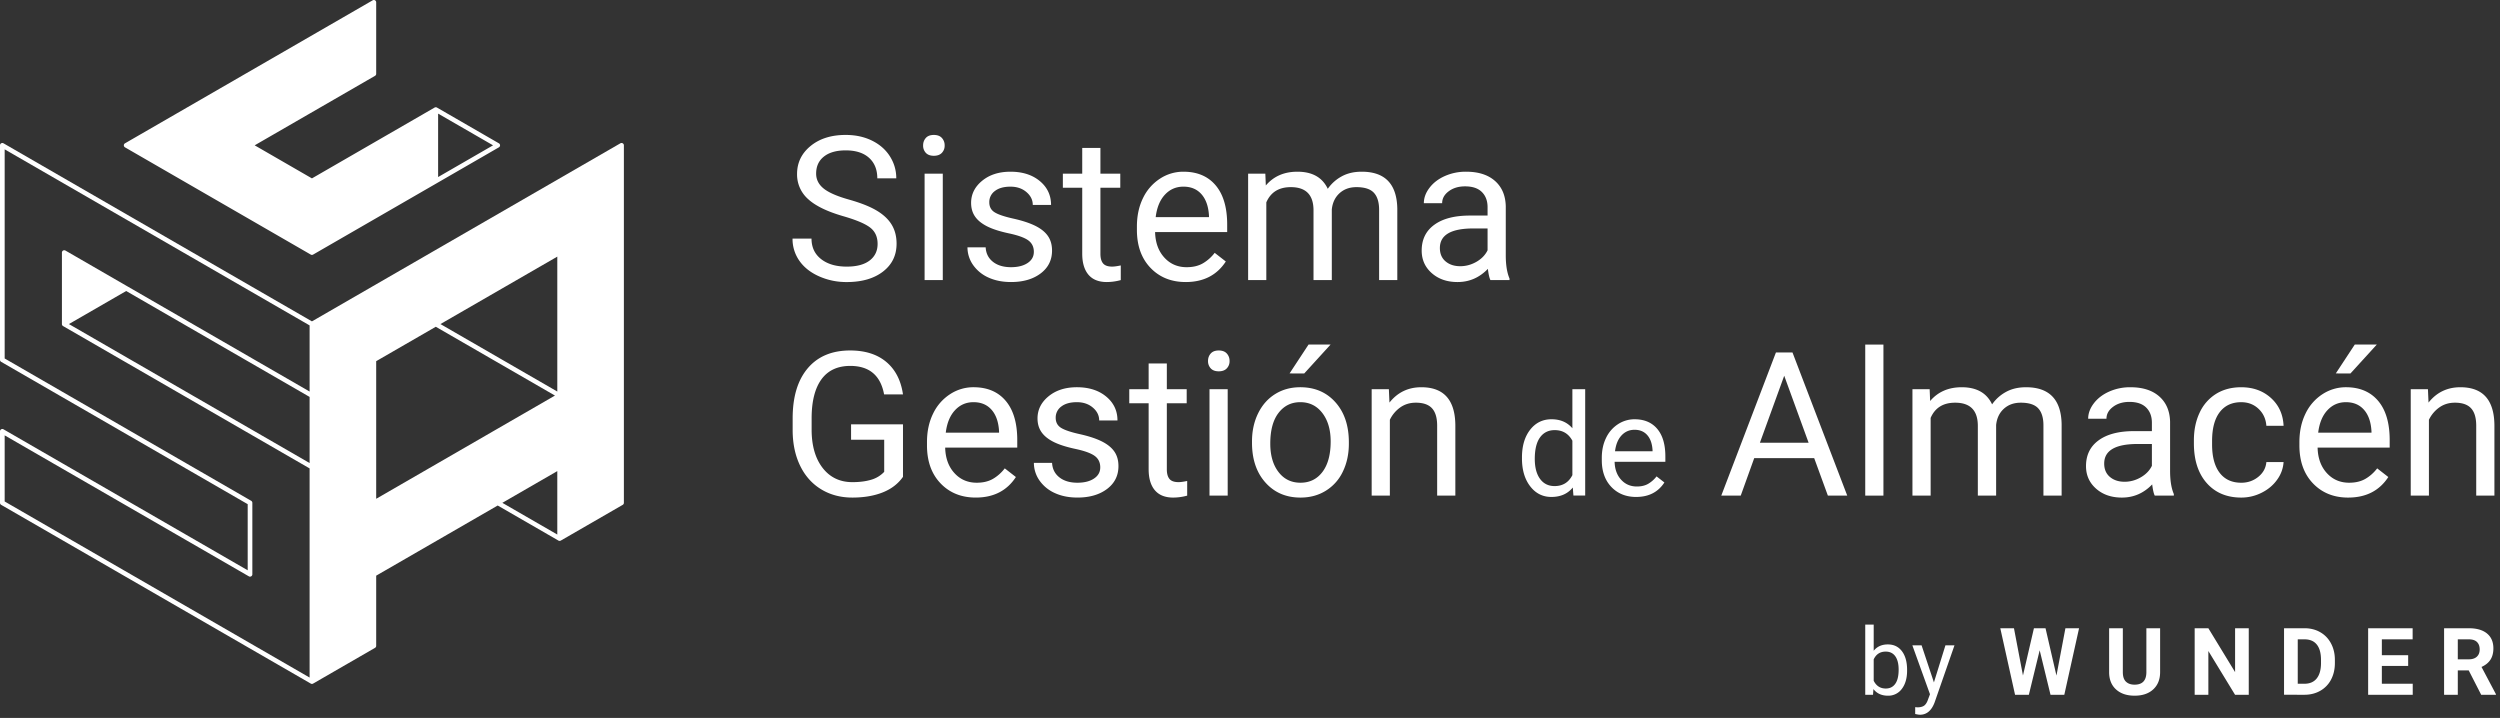
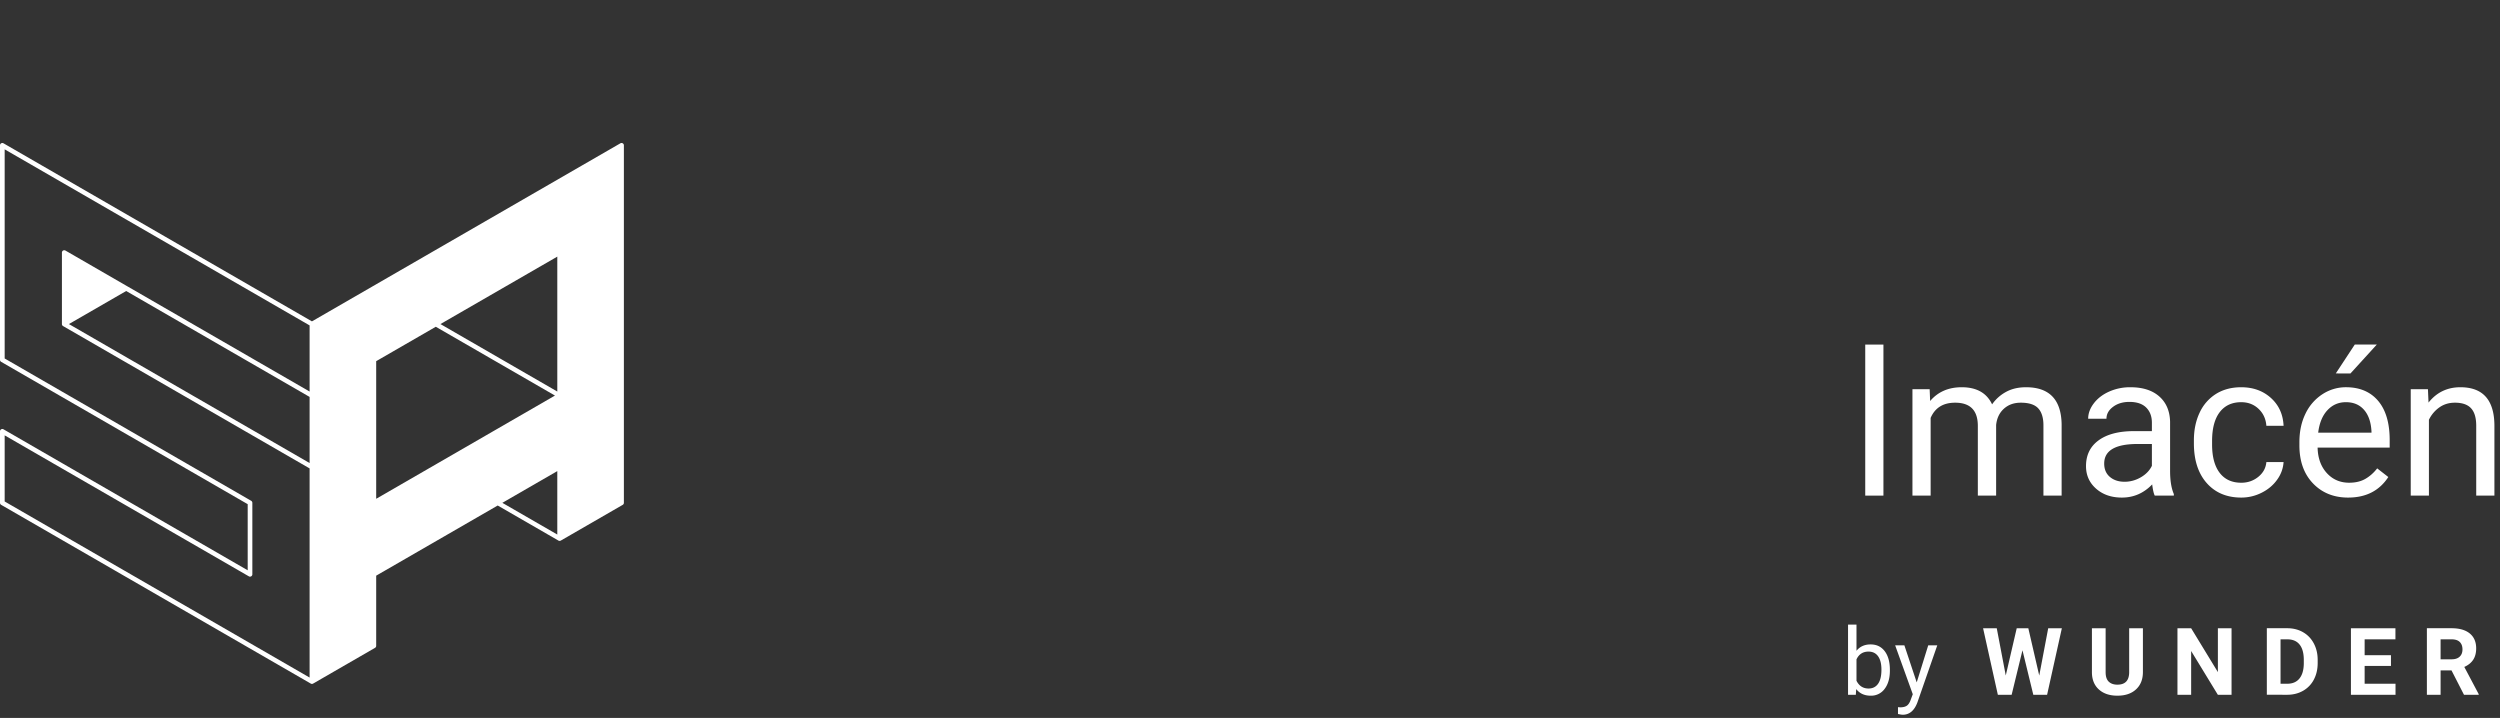
<svg xmlns="http://www.w3.org/2000/svg" viewBox="0 0 195 56" xml:space="preserve" fill-rule="evenodd" clip-rule="evenodd" stroke-linejoin="round" stroke-miterlimit="2">
  <rect x="0" y="0" width="195" height="56" fill="#333333" stroke="none" />
  <path d="M43.469 36.746v4.948l-4.285-2.473zM.364 33.958 19.41 44.954a.18.18 0 0 0 .182 0 .18.18 0 0 0 .091-.157v-5.576a.19.19 0 0 0-.091-.159L.364 27.961V11.649l23.785 13.733v5.158L9.933 22.332h-.001l-4.829-2.789a.182.182 0 0 0-.273.157v5.577a.18.18 0 0 0 .091.157l19.228 11.102v16.313L.364 39.115zm43.105-3.418-9.115-5.263 9.115-5.261zm-9.478-5.053 9.296 5.367-13.944 8.051V28.171zM9.842 22.699l14.307 8.261v5.157L5.375 25.277zm38.73-11.521a.18.18 0 0 0-.182 0L24.331 25.067.273 11.178a.18.18 0 0 0-.182 0 .18.18 0 0 0-.091.157v16.731c0 .065.035.124.091.158L19.32 39.325v5.157L.273 33.486a.18.18 0 0 0-.182 0 .18.18 0 0 0-.091.157v5.578c0 .064.035.124.091.157L24.24 53.32a.18.18 0 0 0 .182 0l4.83-2.788a.18.18 0 0 0 .091-.157v-5.473l9.478-5.472 4.739 2.736q.043.025.091.024a.2.2 0 0 0 .091-.024l4.83-2.788a.18.18 0 0 0 .091-.157V11.335a.18.18 0 0 0-.091-.157" fill="#fff" fill-rule="nonzero" />
-   <path d="M34.173 13.809V8.862l4.285 2.473zm-9.933 6.049q.044.024.091.025a.2.2 0 0 0 .091-.025l9.66-5.576 4.83-2.789a.181.181 0 0 0 0-.315l-4.83-2.789a.19.19 0 0 0-.182 0l-9.569 5.525-4.466-2.579 9.387-5.42a.18.18 0 0 0 .091-.157V.181a.182.182 0 0 0-.273-.157L9.751 11.178a.181.181 0 0 0 0 .315zm41.551-2.99q-1.894-.544-2.758-1.338a2.56 2.56 0 0 1-.862-1.96q0-1.318 1.054-2.182t2.742-.863q1.15 0 2.052.445t1.396 1.227q.495.783.495 1.711h-1.48q0-1.017-.645-1.598-.644-.58-1.818-.581-1.089 0-1.698.481-.61.48-.61 1.333 0 .684.579 1.156.579.473 1.971.865t2.178.864q.787.471 1.166 1.1.38.629.38 1.481 0 1.358-1.059 2.174t-2.83.817a5.2 5.2 0 0 1-2.148-.442q-.996-.44-1.538-1.208a2.95 2.95 0 0 1-.54-1.741h1.48q0 1.014.748 1.6t1.998.587q1.166 0 1.787-.476.622-.475.622-1.297 0-.82-.576-1.269-.575-.448-2.086-.886m7.746 4.978h-1.419v-8.3h1.419zm-1.534-10.501q0-.344.211-.583.21-.237.625-.237.413 0 .629.237a.84.84 0 0 1 .215.583.8.8 0 0 1-.215.576q-.216.23-.629.23t-.625-.23a.82.82 0 0 1-.211-.576m8.637 8.3q0-.576-.433-.895-.434-.317-1.512-.547-1.077-.231-1.71-.552-.633-.323-.936-.768-.303-.444-.303-1.058 0-1.02.863-1.726t2.205-.706q1.412 0 2.29.729t.878 1.864h-1.426q0-.584-.495-1.005-.495-.422-1.247-.422-.774 0-1.211.338a1.06 1.06 0 0 0-.438.882q0 .515.407.774.406.262 1.469.499 1.062.238 1.722.568t.978.794.318 1.131q0 1.112-.89 1.784-.89.67-2.309.67-.997 0-1.764-.352a2.9 2.9 0 0 1-1.2-.985 2.4 2.4 0 0 1-.433-1.371h1.419q.038.714.571 1.132t1.407.418q.805 0 1.293-.326.487-.325.487-.87m5.193-8.108v2.009h1.549v1.097h-1.549v5.154q0 .498.207.748t.706.25q.245 0 .675-.092v1.144a4.2 4.2 0 0 1-1.089.152q-.952 0-1.435-.575-.483-.576-.483-1.634v-5.147h-1.511v-1.097h1.511v-2.009zm6.474 3.022q-.86 0-1.442.625-.583.625-.721 1.753h4.157v-.107q-.061-1.082-.583-1.676-.522-.595-1.411-.595m.176 7.44q-1.687 0-2.746-1.108t-1.058-2.965v-.261q0-1.234.471-2.205a3.7 3.7 0 0 1 1.32-1.518 3.3 3.3 0 0 1 1.837-.549q1.619 0 2.516 1.066t.897 3.053v.591h-5.622q.03 1.227.717 1.982.686.756 1.745.756.751 0 1.273-.306.522-.307.913-.814l.867.675q-1.044 1.603-3.13 1.603m6.213-8.453.038.921q.913-1.074 2.463-1.074 1.74 0 2.37 1.335a3.14 3.14 0 0 1 1.078-.967q.663-.368 1.568-.368 2.73 0 2.777 2.891v5.562h-1.419v-5.477q0-.89-.407-1.331t-1.365-.441q-.79 0-1.312.471-.522.474-.606 1.27v5.508h-1.427v-5.439q0-1.81-1.771-1.81-1.397 0-1.91 1.189v6.06h-1.419v-8.3zm15.203 7.218q.667 0 1.266-.345.597-.345.866-.897v-1.703h-1.112q-2.608 0-2.608 1.526 0 .668.445 1.044.446.375 1.143.375m2.355 1.082q-.123-.246-.2-.874-.989 1.027-2.362 1.027-1.227 0-2.013-.694-.787-.694-.787-1.76 0-1.297.986-2.013.985-.718 2.773-.718h1.38v-.652q0-.744-.445-1.185-.444-.441-1.311-.441-.76 0-1.273.383-.514.384-.514.929h-1.427q0-.621.441-1.2.441-.58 1.196-.917a4 4 0 0 1 1.661-.338q1.434 0 2.248.718.812.716.843 1.974v3.821q0 1.142.292 1.817v.123zM70.433 37.193q-.568.813-1.584 1.216-1.016.402-2.366.402-1.366 0-2.424-.64-1.059-.641-1.638-1.822-.579-1.18-.594-2.738v-.975q0-2.523 1.177-3.911t3.31-1.388q1.749 0 2.815.893 1.066.894 1.304 2.535H68.96q-.414-2.224-2.638-2.224-1.48 0-2.244 1.04-.763 1.04-.771 3.013v.913q0 1.881.859 2.991.86 1.109 2.324 1.109.83 0 1.45-.184a2.25 2.25 0 0 0 1.028-.62v-2.502h-2.585v-1.204h4.05zm5.5-5.823q-.86 0-1.442.626-.583.624-.721 1.752h4.157v-.107q-.061-1.082-.583-1.676-.522-.595-1.411-.595m.176 7.44q-1.687 0-2.746-1.108t-1.058-2.965v-.261q0-1.234.472-2.205a3.7 3.7 0 0 1 1.319-1.518 3.3 3.3 0 0 1 1.837-.549q1.619 0 2.516 1.066t.897 3.053v.591h-5.622q.03 1.227.717 1.982.686.756 1.745.756.751 0 1.273-.306.522-.307.913-.814l.867.676q-1.044 1.602-3.13 1.602m9.711-2.354q0-.576-.433-.894-.434-.318-1.512-.548-1.077-.23-1.71-.552t-.936-.768q-.303-.444-.303-1.058 0-1.02.863-1.726t2.205-.706q1.411 0 2.29.73.879.728.878 1.863h-1.426q0-.583-.495-1.005t-1.247-.422q-.774 0-1.211.338a1.06 1.06 0 0 0-.438.882q0 .514.407.775t1.469.498 1.722.568.978.794.318 1.131q0 1.112-.89 1.784-.89.67-2.309.67-.997 0-1.764-.352a2.9 2.9 0 0 1-1.2-.985 2.4 2.4 0 0 1-.433-1.37h1.419q.038.714.571 1.131.533.419 1.407.418.806 0 1.293-.326.487-.325.487-.87m5.193-8.107v2.01h1.549v1.096h-1.549v5.154q0 .499.207.749.207.249.706.249.245 0 .675-.092v1.144a4.2 4.2 0 0 1-1.089.152q-.952 0-1.435-.575t-.483-1.634v-5.147h-1.511v-1.096h1.511v-2.01zm4.747 10.309h-1.419v-8.299h1.419zm-1.534-10.501q0-.345.211-.583.211-.237.625-.237t.629.237a.84.84 0 0 1 .215.583.8.8 0 0 1-.215.575q-.215.231-.629.231t-.625-.231a.82.82 0 0 1-.211-.575m7.84-1.281h1.718l-2.055 2.255-1.143-.004zM99.082 34.6q0 1.381.641 2.216.64.837 1.714.836 1.082 0 1.718-.847.637-.848.637-2.374 0-1.365-.648-2.213-.649-.848-1.722-.848-1.051 0-1.695.836-.645.837-.645 2.394m-1.426-.169q0-1.22.479-2.194.478-.973 1.335-1.504.854-.529 1.952-.529 1.695 0 2.742 1.174t1.047 3.122v.1q0 1.212-.464 2.174a3.5 3.5 0 0 1-1.327 1.499q-.862.538-1.983.538-1.688 0-2.734-1.174-1.048-1.173-1.047-3.107zm10.676-4.072.046 1.043q.95-1.197 2.485-1.197 2.631 0 2.654 2.968v5.485h-1.419v-5.492q-.008-.896-.41-1.328-.403-.429-1.254-.428-.691 0-1.212.368a2.5 2.5 0 0 0-.813.966v5.914h-1.419v-8.299zm11.381 5.438q0 .993.41 1.555t1.135.562q.95 0 1.388-.853v-2.685q-.448-.826-1.378-.826-.734 0-1.145.567-.41.567-.41 1.68m-.999-.113q0-1.346.637-2.163.637-.819 1.669-.819 1.026 0 1.626.702v-3.045h.999v8.294h-.918l-.049-.626q-.6.735-1.669.735-1.016 0-1.655-.832-.64-.832-.64-2.171zm8.781-2.161q-.605 0-1.015.44-.41.441-.508 1.235h2.927v-.076q-.043-.761-.41-1.18t-.994-.419m.124 5.239q-1.188 0-1.933-.78t-.746-2.088v-.183q0-.87.332-1.553a2.6 2.6 0 0 1 .929-1.07 2.35 2.35 0 0 1 1.294-.385q1.14 0 1.771.751.632.75.632 2.149v.415h-3.958q.02.864.505 1.397.483.532 1.228.532.53 0 .897-.216a2.3 2.3 0 0 0 .642-.573l.611.475q-.734 1.13-2.204 1.129m9.655-4.231h3.797l-1.902-5.223zm4.234 1.205h-4.679l-1.051 2.922h-1.518l4.264-11.168h1.289l4.272 11.168h-1.511z" fill="#fff" fill-rule="nonzero" />
  <path fill="#fff" d="M145.489 26.877h1.419v11.781h-1.419z" />
-   <path d="m150.513 30.359.038.92q.913-1.074 2.463-1.074 1.74 0 2.37 1.335a3.14 3.14 0 0 1 1.078-.967q.662-.368 1.568-.368 2.73 0 2.777 2.892v5.561h-1.419v-5.477q0-.89-.407-1.331t-1.365-.44q-.79 0-1.312.471-.522.472-.606 1.27v5.507h-1.427v-5.439q0-1.809-1.771-1.809-1.397 0-1.91 1.188v6.06h-1.419v-8.299zm15.203 7.218q.668 0 1.266-.346.597-.344.866-.897v-1.703h-1.112q-2.608 0-2.608 1.527 0 .666.445 1.043.446.376 1.143.376m2.355 1.081q-.123-.245-.2-.874-.989 1.028-2.362 1.027-1.227 0-2.013-.694-.787-.694-.787-1.76 0-1.296.986-2.013.985-.718 2.773-.717h1.38v-.653q0-.743-.445-1.185-.444-.441-1.311-.441-.76 0-1.273.384-.514.384-.514.928h-1.427q0-.621.441-1.2.441-.58 1.196-.917a4 4 0 0 1 1.661-.338q1.434 0 2.248.718.812.717.843 1.974v3.821q0 1.143.292 1.817v.123zm6.75-1.005q.759 0 1.327-.46.567-.46.629-1.15h1.342a2.6 2.6 0 0 1-.491 1.357q-.452.646-1.208 1.027a3.5 3.5 0 0 1-1.599.384q-1.695 0-2.696-1.132-1-1.13-1.001-3.094v-.238q0-1.211.445-2.155a3.4 3.4 0 0 1 1.277-1.465q.832-.521 1.967-.522 1.396 0 2.321.837.924.835.985 2.17h-1.342q-.061-.806-.61-1.323-.548-.518-1.354-.518-1.081 0-1.676.779-.594.778-.594 2.251v.269q0 1.434.591 2.209.59.774 1.687.774m8.851-10.777h1.718l-2.055 2.255-1.143-.004zm-.69 4.494q-.86 0-1.442.626-.583.624-.721 1.752h4.157v-.107q-.061-1.082-.583-1.676-.522-.595-1.411-.595m.176 7.441q-1.687 0-2.746-1.109-1.059-1.107-1.058-2.965v-.26q0-1.235.471-2.205a3.7 3.7 0 0 1 1.319-1.519 3.33 3.33 0 0 1 1.838-.549q1.617.001 2.516 1.067.897 1.066.897 3.052v.591h-5.622q.03 1.228.717 1.983t1.745.755q.751 0 1.273-.306t.913-.814l.867.676q-1.044 1.602-3.13 1.603m6.221-8.452.046 1.043q.95-1.197 2.485-1.197 2.631 0 2.654 2.968v5.485h-1.419v-5.492q-.008-.896-.41-1.328-.404-.429-1.254-.428-.692 0-1.212.368a2.5 2.5 0 0 0-.813.966v5.914h-1.419v-8.299zm-41.285 21.874q0-.674-.26-1.041t-.748-.367q-.653 0-.938.606v1.668q.303.606.944.606.476 0 .738-.368.264-.367.264-1.104m.659.074q0 .885-.406 1.421a1.3 1.3 0 0 1-1.091.536q-.73 0-1.129-.516l-.032.445h-.606v-5.475h.659v2.042q.399-.495 1.101-.495t1.103.531.401 1.455zm2.093.92.898-2.891h.706l-1.55 4.452q-.361.962-1.144.962l-.125-.01-.246-.047v-.534l.178.013q.335 0 .522-.134.188-.136.308-.497l.146-.391-1.375-3.814h.72zm9.557-.531.699-3.692h1.065l-1.151 5.189h-1.076l-.845-3.472-.845 3.472h-1.076l-1.151-5.189h1.066l.702 3.685.855-3.685h.905zm8.086-3.693v3.418q0 .853-.533 1.347-.532.496-1.456.496-.907 0-1.443-.482-.534-.48-.545-1.322v-3.457h1.069v3.425q0 .51.244.743t.675.233q.902 0 .917-.947v-3.454zm6.914 5.19h-1.069l-2.082-3.414v3.414h-1.068v-5.189h1.068l2.085 3.421v-3.421h1.066zm3.821-4.324v3.464h.517q.627 0 .958-.409.332-.41.339-1.173v-.275q0-.79-.328-1.199-.327-.408-.958-.408zm-1.069 4.323v-5.189h1.597q.684 0 1.224.308t.843.877.302 1.291v.24q0 .723-.297 1.287a2.13 2.13 0 0 1-.839.873q-.542.309-1.223.313zm9.682-2.248h-2.053v1.39h2.409v.859h-3.478v-5.189h3.471v.866h-2.402v1.237h2.053zm3.871-.517h.863q.402 0 .623-.205t.221-.565q0-.367-.208-.577-.209-.21-.64-.211h-.859zm.852.866h-.852v1.9h-1.069v-5.19h1.928q.92 0 1.419.41.498.41.498 1.159 0 .531-.229.885-.23.355-.697.565l1.123 2.121v.05h-1.148z" fill="#fff" fill-rule="nonzero" />
+   <path d="m150.513 30.359.038.92q.913-1.074 2.463-1.074 1.74 0 2.37 1.335a3.14 3.14 0 0 1 1.078-.967q.662-.368 1.568-.368 2.73 0 2.777 2.892v5.561h-1.419v-5.477q0-.89-.407-1.331t-1.365-.44q-.79 0-1.312.471-.522.472-.606 1.27v5.507h-1.427v-5.439q0-1.809-1.771-1.809-1.397 0-1.91 1.188v6.06h-1.419v-8.299zm15.203 7.218q.668 0 1.266-.346.597-.344.866-.897v-1.703h-1.112q-2.608 0-2.608 1.527 0 .666.445 1.043.446.376 1.143.376m2.355 1.081q-.123-.245-.2-.874-.989 1.028-2.362 1.027-1.227 0-2.013-.694-.787-.694-.787-1.76 0-1.296.986-2.013.985-.718 2.773-.717h1.38v-.653q0-.743-.445-1.185-.444-.441-1.311-.441-.76 0-1.273.384-.514.384-.514.928h-1.427q0-.621.441-1.2.441-.58 1.196-.917a4 4 0 0 1 1.661-.338q1.434 0 2.248.718.812.717.843 1.974v3.821q0 1.143.292 1.817v.123zm6.75-1.005q.759 0 1.327-.46.567-.46.629-1.15h1.342a2.6 2.6 0 0 1-.491 1.357q-.452.646-1.208 1.027a3.5 3.5 0 0 1-1.599.384q-1.695 0-2.696-1.132-1-1.13-1.001-3.094v-.238q0-1.211.445-2.155a3.4 3.4 0 0 1 1.277-1.465q.832-.521 1.967-.522 1.396 0 2.321.837.924.835.985 2.17h-1.342q-.061-.806-.61-1.323-.548-.518-1.354-.518-1.081 0-1.676.779-.594.778-.594 2.251v.269q0 1.434.591 2.209.59.774 1.687.774m8.851-10.777h1.718l-2.055 2.255-1.143-.004zm-.69 4.494q-.86 0-1.442.626-.583.624-.721 1.752h4.157v-.107q-.061-1.082-.583-1.676-.522-.595-1.411-.595m.176 7.441q-1.687 0-2.746-1.109-1.059-1.107-1.058-2.965v-.26q0-1.235.471-2.205a3.7 3.7 0 0 1 1.319-1.519 3.33 3.33 0 0 1 1.838-.549q1.617.001 2.516 1.067.897 1.066.897 3.052v.591h-5.622q.03 1.228.717 1.983t1.745.755q.751 0 1.273-.306t.913-.814l.867.676q-1.044 1.602-3.13 1.603m6.221-8.452.046 1.043q.95-1.197 2.485-1.197 2.631 0 2.654 2.968v5.485h-1.419v-5.492q-.008-.896-.41-1.328-.404-.429-1.254-.428-.692 0-1.212.368a2.5 2.5 0 0 0-.813.966v5.914h-1.419v-8.299m-41.285 21.874q0-.674-.26-1.041t-.748-.367q-.653 0-.938.606v1.668q.303.606.944.606.476 0 .738-.368.264-.367.264-1.104m.659.074q0 .885-.406 1.421a1.3 1.3 0 0 1-1.091.536q-.73 0-1.129-.516l-.032.445h-.606v-5.475h.659v2.042q.399-.495 1.101-.495t1.103.531.401 1.455zm2.093.92.898-2.891h.706l-1.55 4.452q-.361.962-1.144.962l-.125-.01-.246-.047v-.534l.178.013q.335 0 .522-.134.188-.136.308-.497l.146-.391-1.375-3.814h.72zm9.557-.531.699-3.692h1.065l-1.151 5.189h-1.076l-.845-3.472-.845 3.472h-1.076l-1.151-5.189h1.066l.702 3.685.855-3.685h.905zm8.086-3.693v3.418q0 .853-.533 1.347-.532.496-1.456.496-.907 0-1.443-.482-.534-.48-.545-1.322v-3.457h1.069v3.425q0 .51.244.743t.675.233q.902 0 .917-.947v-3.454zm6.914 5.19h-1.069l-2.082-3.414v3.414h-1.068v-5.189h1.068l2.085 3.421v-3.421h1.066zm3.821-4.324v3.464h.517q.627 0 .958-.409.332-.41.339-1.173v-.275q0-.79-.328-1.199-.327-.408-.958-.408zm-1.069 4.323v-5.189h1.597q.684 0 1.224.308t.843.877.302 1.291v.24q0 .723-.297 1.287a2.13 2.13 0 0 1-.839.873q-.542.309-1.223.313zm9.682-2.248h-2.053v1.39h2.409v.859h-3.478v-5.189h3.471v.866h-2.402v1.237h2.053zm3.871-.517h.863q.402 0 .623-.205t.221-.565q0-.367-.208-.577-.209-.21-.64-.211h-.859zm.852.866h-.852v1.9h-1.069v-5.19h1.928q.92 0 1.419.41.498.41.498 1.159 0 .531-.229.885-.23.355-.697.565l1.123 2.121v.05h-1.148z" fill="#fff" fill-rule="nonzero" />
</svg>